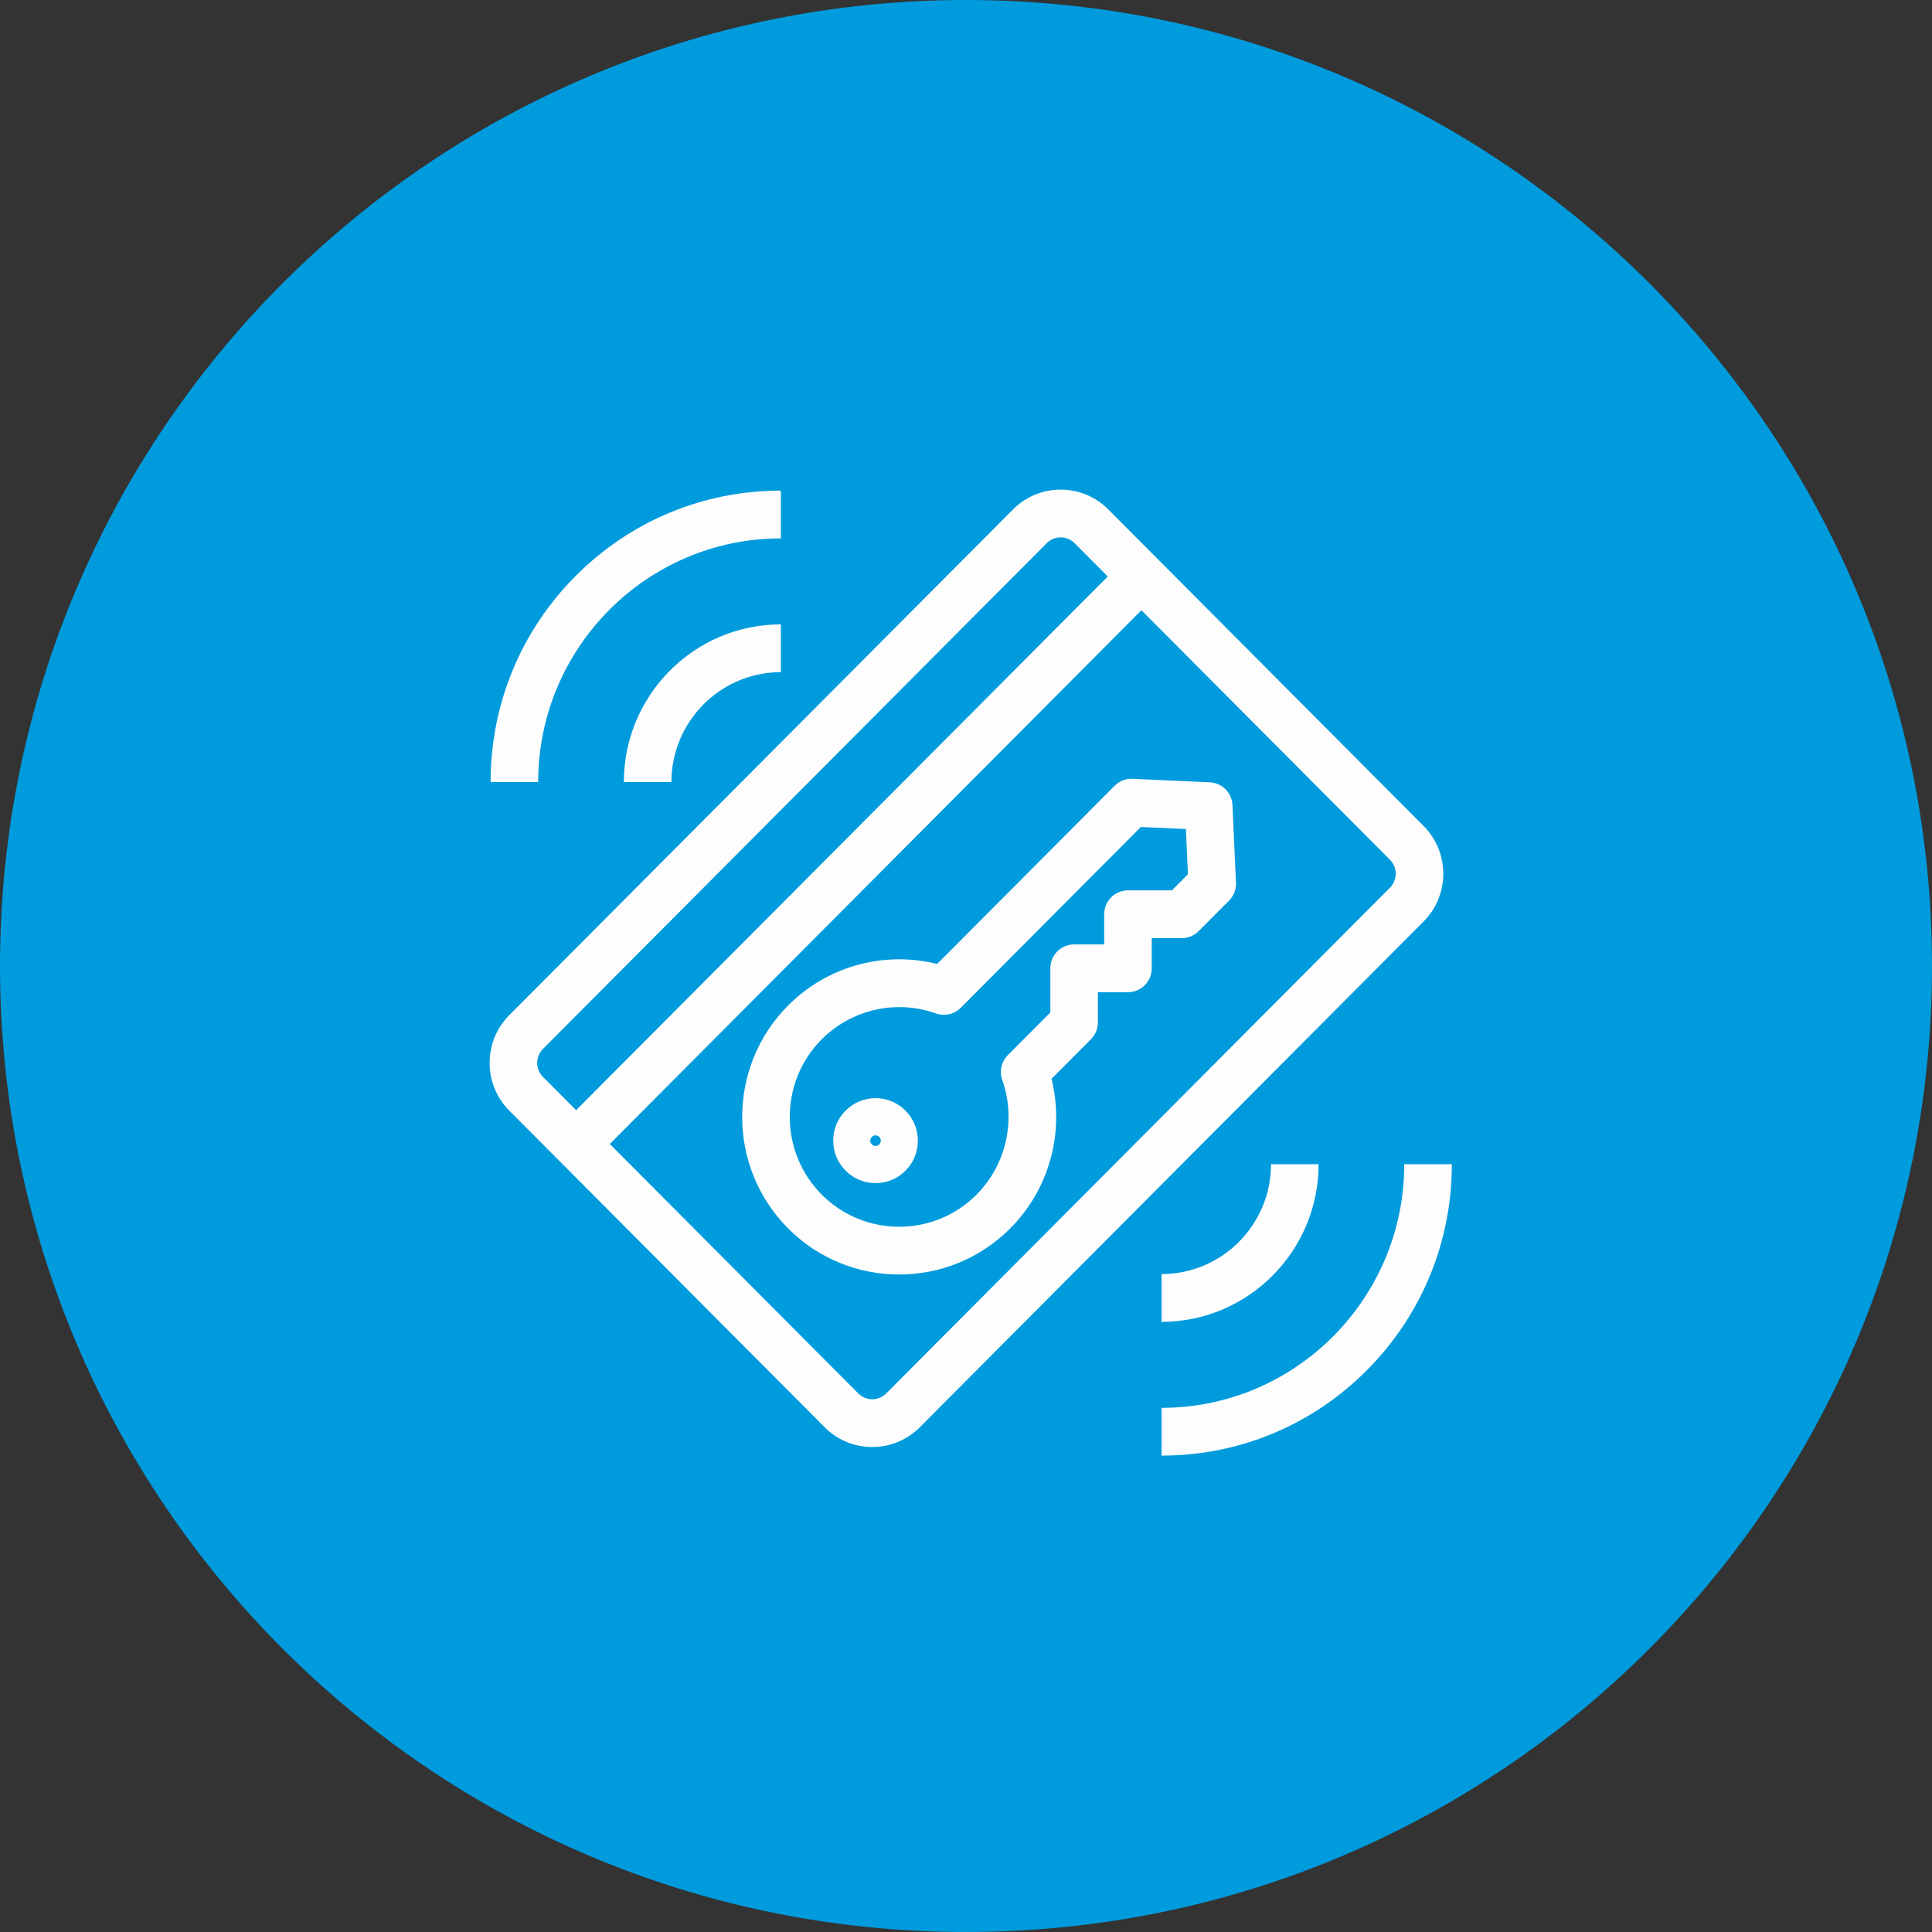
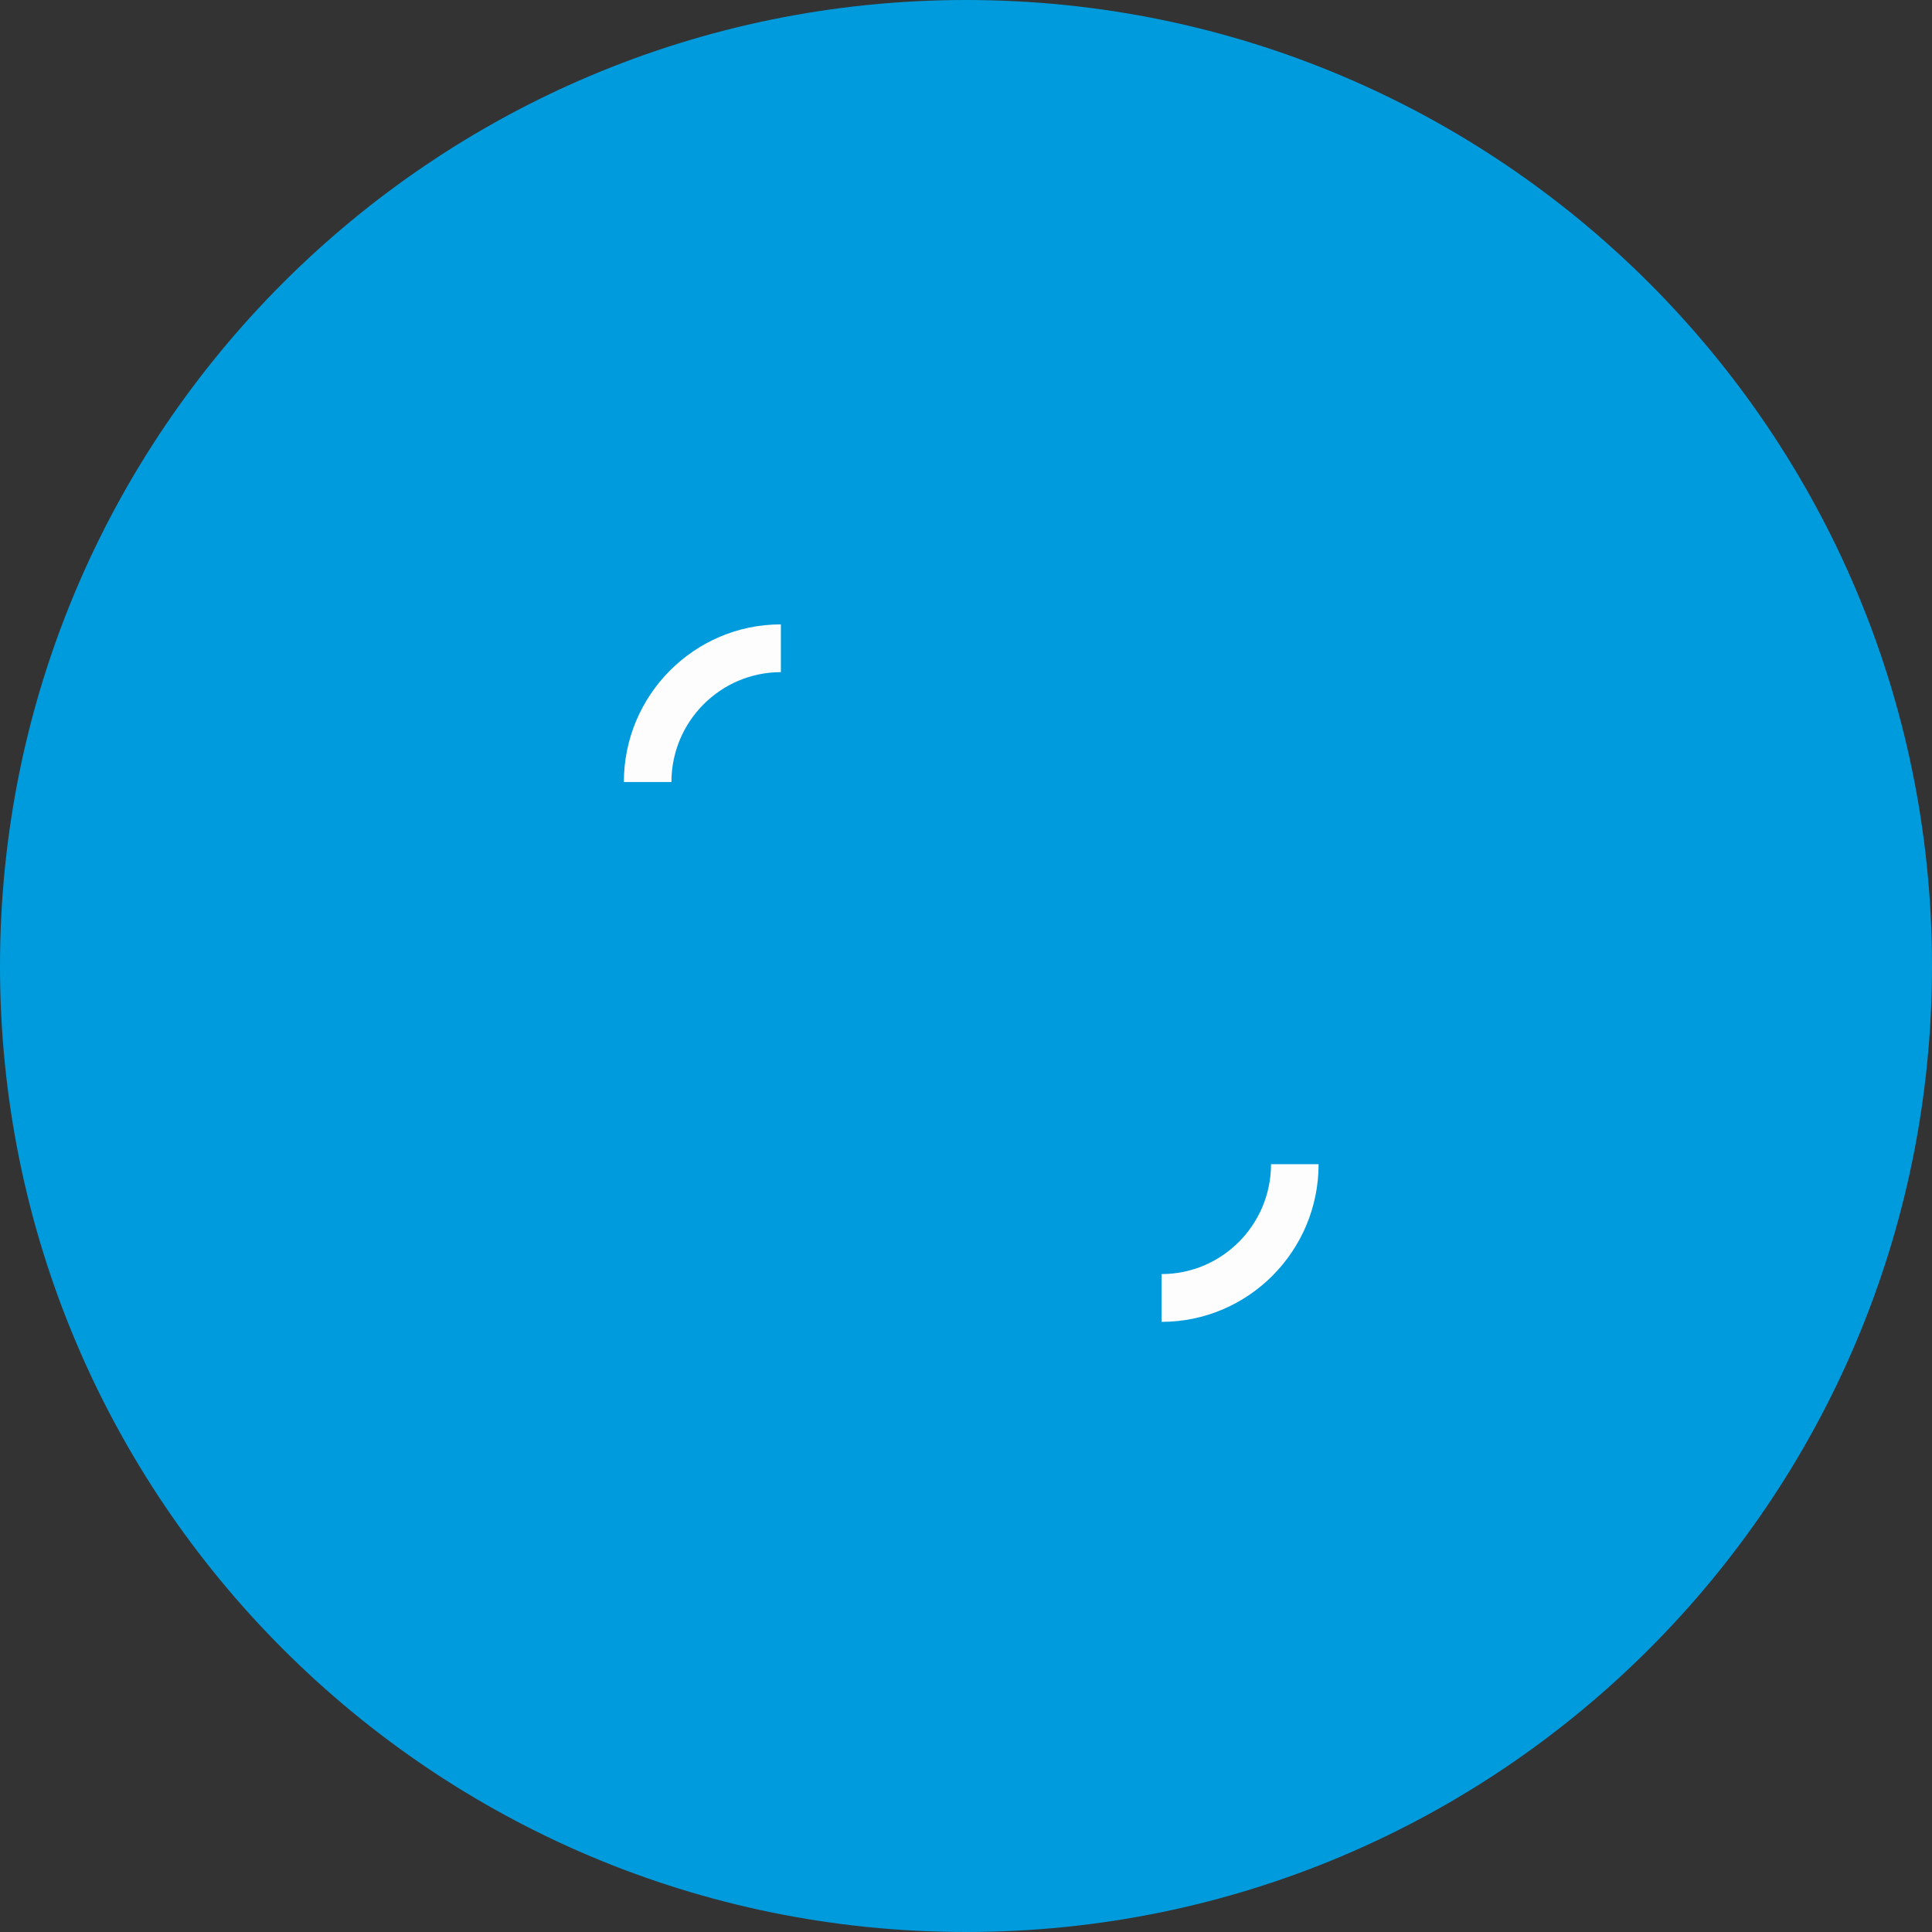
<svg xmlns="http://www.w3.org/2000/svg" width="146" height="146" viewBox="0 0 146 146" fill="none">
  <rect x="0" y="0" width="146" height="146" fill="#333333" stroke="none" />
  <path d="M0 73C0 32.683 32.683 0 73 0C113.317 0 146 32.683 146 73C146 113.317 113.317 146 73 146C32.683 146 0 113.317 0 73Z" fill="#009BDD" />
-   <path d="M59.011 40.686V37.076C53.152 37.076 47.643 39.366 43.501 43.526C39.357 47.685 37.075 53.216 37.075 59.097H40.671C40.671 48.945 48.898 40.686 59.011 40.686Z" fill="#FDFDFD" />
  <path d="M50.74 59.097C50.74 54.519 54.451 50.794 59.011 50.794V47.184C52.468 47.184 47.145 52.528 47.145 59.097H50.74Z" fill="#FDFDFD" />
-   <path d="M106.119 87.978C106.119 98.131 97.892 106.39 87.779 106.39V110C93.638 110 99.147 107.709 103.29 103.55C107.433 99.391 109.715 93.86 109.715 87.978H106.119Z" fill="#FDFDFD" />
  <path d="M87.779 96.281V99.892C94.323 99.892 99.646 94.548 99.646 87.978H96.05C96.05 92.557 92.34 96.281 87.779 96.281Z" fill="#FDFDFD" />
-   <path d="M107.582 62.42L83.747 38.492C81.766 36.503 78.541 36.503 76.56 38.492L38.486 76.715C36.505 78.704 36.505 81.941 38.486 83.93L62.32 107.858C63.311 108.853 64.613 109.35 65.914 109.35C67.215 109.35 68.517 108.853 69.508 107.858L107.582 69.635C109.563 67.646 109.563 64.409 107.582 62.42ZM41.029 79.268L79.103 41.045C79.392 40.755 79.774 40.609 80.154 40.609C80.534 40.609 80.915 40.755 81.205 41.045L83.714 43.564L43.538 83.896L41.028 81.377C40.45 80.796 40.45 79.849 41.029 79.268ZM105.038 67.082L66.966 105.305C66.386 105.887 65.443 105.887 64.864 105.305L46.081 86.45L86.256 46.116L105.039 64.973C105.618 65.554 105.618 66.501 105.038 67.082Z" fill="#FDFDFD" />
-   <path d="M91.423 59.119L85.583 58.856C85.078 58.832 84.588 59.024 84.231 59.383L70.819 72.847C69.06 72.407 67.221 72.376 65.436 72.763C63.208 73.246 61.175 74.359 59.557 75.983C54.93 80.628 54.93 88.186 59.557 92.831C61.87 95.153 64.91 96.315 67.948 96.315C70.987 96.315 74.026 95.153 76.34 92.831C77.958 91.207 79.066 89.166 79.547 86.93C79.933 85.137 79.901 83.291 79.464 81.525L82.442 78.535C82.779 78.197 82.969 77.737 82.969 77.259V74.98H85.239C86.232 74.98 87.037 74.172 87.037 73.175V70.896H89.308C89.784 70.896 90.242 70.706 90.579 70.367L92.876 68.061C93.233 67.703 93.423 67.21 93.401 66.704L93.138 60.841C93.096 59.908 92.353 59.161 91.423 59.119ZM88.562 67.285H85.239C84.245 67.285 83.441 68.093 83.441 69.09V71.369H81.171C80.177 71.369 79.373 72.177 79.373 73.174V76.511L76.162 79.734C75.672 80.227 75.507 80.959 75.74 81.615C76.806 84.621 76.044 88.021 73.797 90.277C70.573 93.514 65.325 93.514 62.1 90.277C58.876 87.04 58.876 81.772 62.1 78.534C63.674 76.955 65.804 76.106 67.968 76.106C68.896 76.106 69.829 76.263 70.727 76.584C71.381 76.818 72.111 76.653 72.602 76.16L86.212 62.496L89.618 62.65L89.771 66.07L88.562 67.285Z" fill="#FDFDFD" />
-   <path d="M66.164 82.988C65.31 82.988 64.507 83.322 63.903 83.928C63.299 84.535 62.966 85.341 62.966 86.198C62.966 87.056 63.299 87.862 63.903 88.468C64.507 89.075 65.31 89.409 66.164 89.409C67.018 89.409 67.821 89.075 68.425 88.468C69.029 87.862 69.362 87.056 69.362 86.198C69.362 85.341 69.029 84.535 68.425 83.928C67.821 83.322 67.018 82.988 66.164 82.988ZM66.446 86.482C66.291 86.638 66.038 86.638 65.882 86.482C65.726 86.326 65.726 86.072 65.882 85.915C65.96 85.837 66.061 85.798 66.164 85.798C66.266 85.798 66.368 85.836 66.446 85.915C66.602 86.071 66.602 86.326 66.446 86.482Z" fill="#FDFDFD" />
</svg>